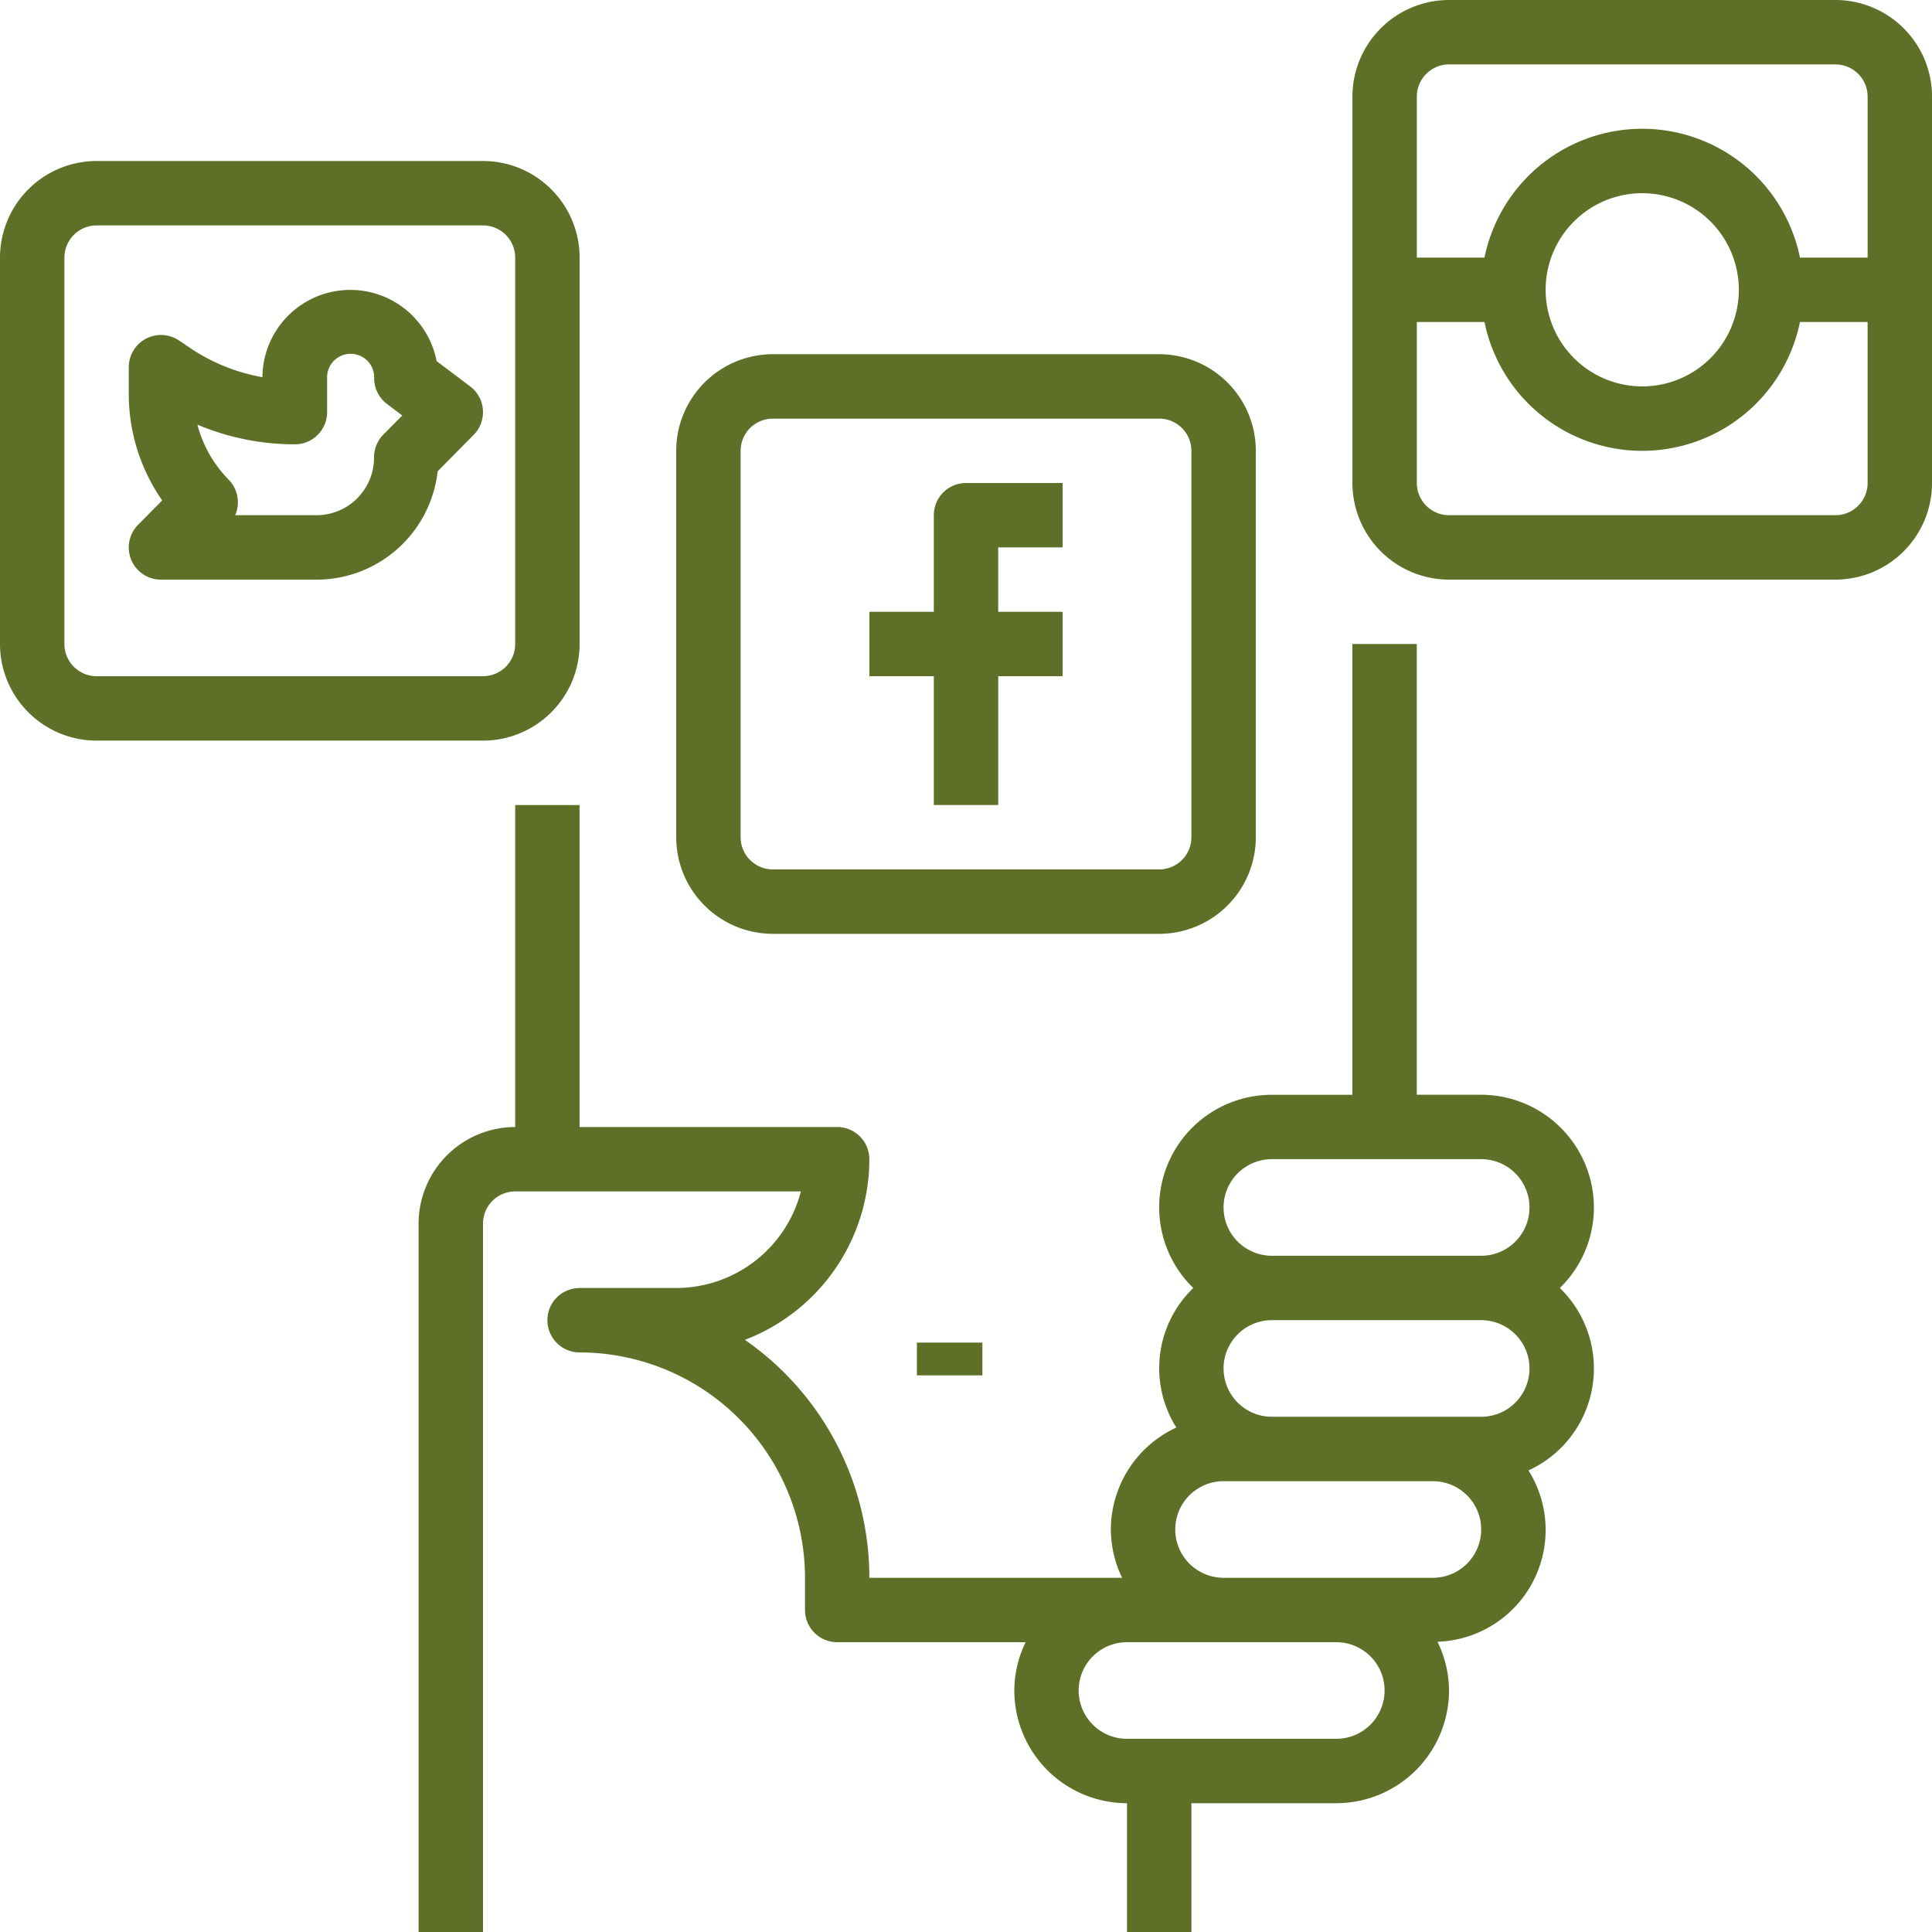
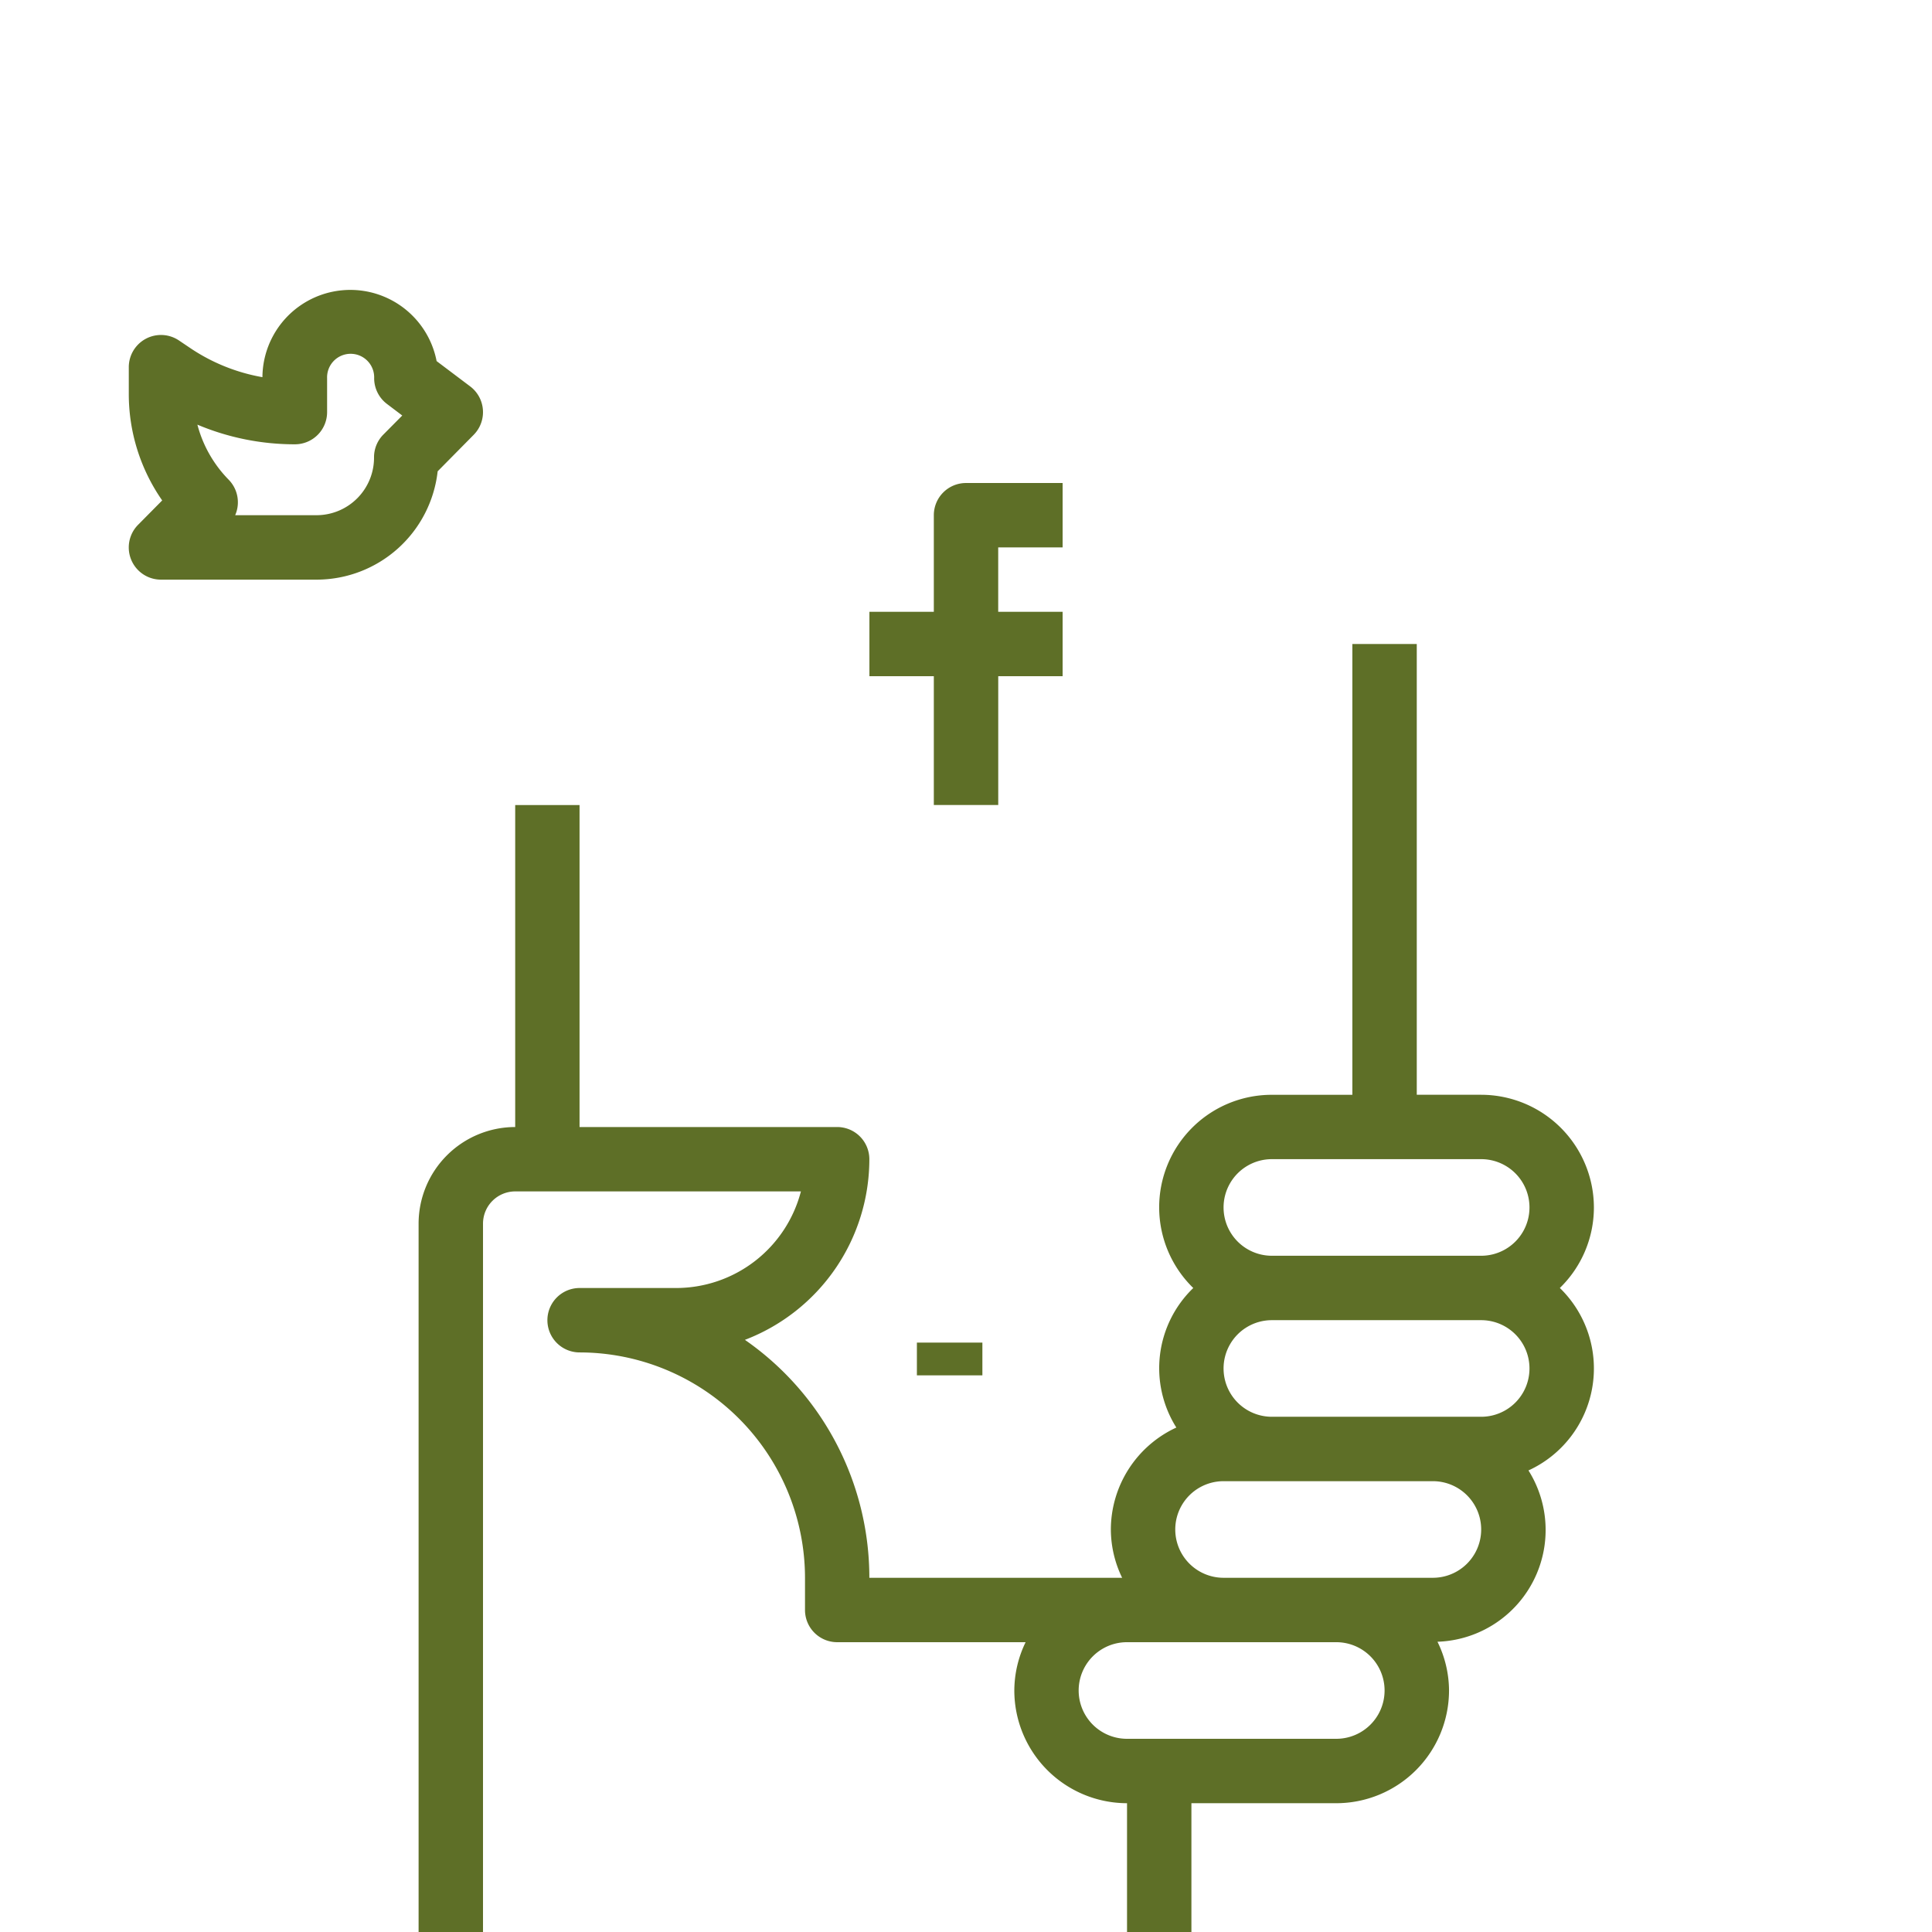
<svg xmlns="http://www.w3.org/2000/svg" width="58.999" height="58.998" viewBox="0 0 58.999 58.998">
  <defs>
    <style>.a{fill:#5e6f27;}</style>
  </defs>
  <g transform="translate(19.169 5.556)">
    <g transform="translate(0 0)">
      <rect class="a" width="21" transform="translate(-0.169 0.443)" />
    </g>
  </g>
  <g transform="translate(12.783 19.666)">
    <path class="a" d="M139.891,177.208a3.446,3.446,0,0,0-3.442-3.442h-1.967V160h-1.967v13.767h-2.458a3.436,3.436,0,0,0-2.4,5.9,3.4,3.4,0,0,0-.517,4.261,3.439,3.439,0,0,0-2,3.114,3.4,3.4,0,0,0,.345,1.475h-7.72a8.846,8.846,0,0,0-3.8-7.267,5.91,5.91,0,0,0,3.8-5.516.983.983,0,0,0-.983-.983h-7.867v-9.833H106.95v9.833A2.953,2.953,0,0,0,104,177.7v21.633h1.967V177.7a.984.984,0,0,1,.983-.983h8.725a3.94,3.94,0,0,1-3.808,2.95h-2.95a.983.983,0,0,0,0,1.967,6.891,6.891,0,0,1,6.883,6.883v.983a.983.983,0,0,0,.983.983h5.754a3.4,3.4,0,0,0-.345,1.475,3.446,3.446,0,0,0,3.442,3.442v3.933H127.6V195.4h4.425a3.446,3.446,0,0,0,3.442-3.442,3.4,3.4,0,0,0-.353-1.489,3.415,3.415,0,0,0,2.779-5.231,3.425,3.425,0,0,0,.958-5.572A3.428,3.428,0,0,0,139.891,177.208Zm-7.867,16.225h-6.392a1.475,1.475,0,1,1,0-2.95h6.392a1.475,1.475,0,0,1,0,2.95Zm2.95-4.917h-6.392a1.475,1.475,0,1,1,0-2.95h6.392a1.475,1.475,0,1,1,0,2.95Zm1.475-4.917h-6.392a1.475,1.475,0,0,1,0-2.95h6.392a1.475,1.475,0,1,1,0,2.95Zm0-4.917h-6.392a1.475,1.475,0,0,1,0-2.95h6.392a1.475,1.475,0,1,1,0,2.95Z" transform="translate(-104 -160)" />
  </g>
  <g transform="translate(3.933 8.85)">
    <path class="a" d="M42.814,75.666a.982.982,0,0,0-.386-.714L41.4,74.177a2.684,2.684,0,0,0-5.319.491,5.708,5.708,0,0,1-2.209-.892l-.343-.231A.983.983,0,0,0,32,74.36v.807a5.68,5.68,0,0,0,1.02,3.265l-.736.744a.983.983,0,0,0,.7,1.675h4.765a3.723,3.723,0,0,0,3.683-3.308l1.1-1.114A.984.984,0,0,0,42.814,75.666Zm-3.041.756a.982.982,0,0,0-.284.691,1.757,1.757,0,0,1-1.74,1.77h-2.5a.985.985,0,0,0-.2-1.085,3.761,3.761,0,0,1-.954-1.68,7.648,7.648,0,0,0,2.978.6.983.983,0,0,0,.983-.983V74.7a.719.719,0,1,1,1.437,0,.984.984,0,0,0,.389.784l.469.355Z" transform="translate(-32 -72)" />
  </g>
  <g transform="translate(26.55 14.75)">
    <path class="a" d="M221.9,121.967V120h-2.95a.983.983,0,0,0-.983.983v2.95H216V125.9h1.967v3.933h1.967V125.9H221.9v-1.967h-1.967v-1.967Z" transform="translate(-216 -120)" />
  </g>
  <g transform="translate(20.65 10.817)">
-     <path class="a" d="M182.75,88h-11.8A2.953,2.953,0,0,0,168,90.95v11.8a2.953,2.953,0,0,0,2.95,2.95h11.8a2.953,2.953,0,0,0,2.95-2.95V90.95A2.953,2.953,0,0,0,182.75,88Zm.983,14.75a.984.984,0,0,1-.983.983h-11.8a.984.984,0,0,1-.983-.983V90.95a.984.984,0,0,1,.983-.983h11.8a.984.984,0,0,1,.983.983Z" transform="translate(-168 -88)" />
-   </g>
+     </g>
  <g transform="translate(0 4.917)">
-     <path class="a" d="M14.75,40H2.95A2.953,2.953,0,0,0,0,42.95v11.8A2.953,2.953,0,0,0,2.95,57.7h11.8a2.953,2.953,0,0,0,2.95-2.95V42.95A2.953,2.953,0,0,0,14.75,40Zm.983,14.75a.984.984,0,0,1-.983.983H2.95a.984.984,0,0,1-.983-.983V42.95a.984.984,0,0,1,.983-.983h11.8a.984.984,0,0,1,.983.983Z" transform="translate(0 -40)" />
-   </g>
+     </g>
  <g transform="translate(41.3)">
-     <path class="a" d="M350.75,0h-11.8A2.953,2.953,0,0,0,336,2.95v11.8a2.953,2.953,0,0,0,2.95,2.95h11.8a2.953,2.953,0,0,0,2.95-2.95V2.95A2.953,2.953,0,0,0,350.75,0Zm.983,14.75a.984.984,0,0,1-.983.983h-11.8a.984.984,0,0,1-.983-.983V9.833h2.066a4.916,4.916,0,0,0,9.634,0h2.066ZM341.9,8.85a2.95,2.95,0,1,1,2.95,2.95A2.953,2.953,0,0,1,341.9,8.85Zm9.833-.983h-2.066a4.916,4.916,0,0,0-9.634,0h-2.066V2.95a.984.984,0,0,1,.983-.983h11.8a.984.984,0,0,1,.983.983Z" transform="translate(-336)" />
-   </g>
+     </g>
  <g transform="translate(28.432 40.756)">
    <g transform="translate(0 0)">
      <rect class="a" width="2" height="1" transform="translate(-0.432 0.244)" />
    </g>
  </g>
</svg>